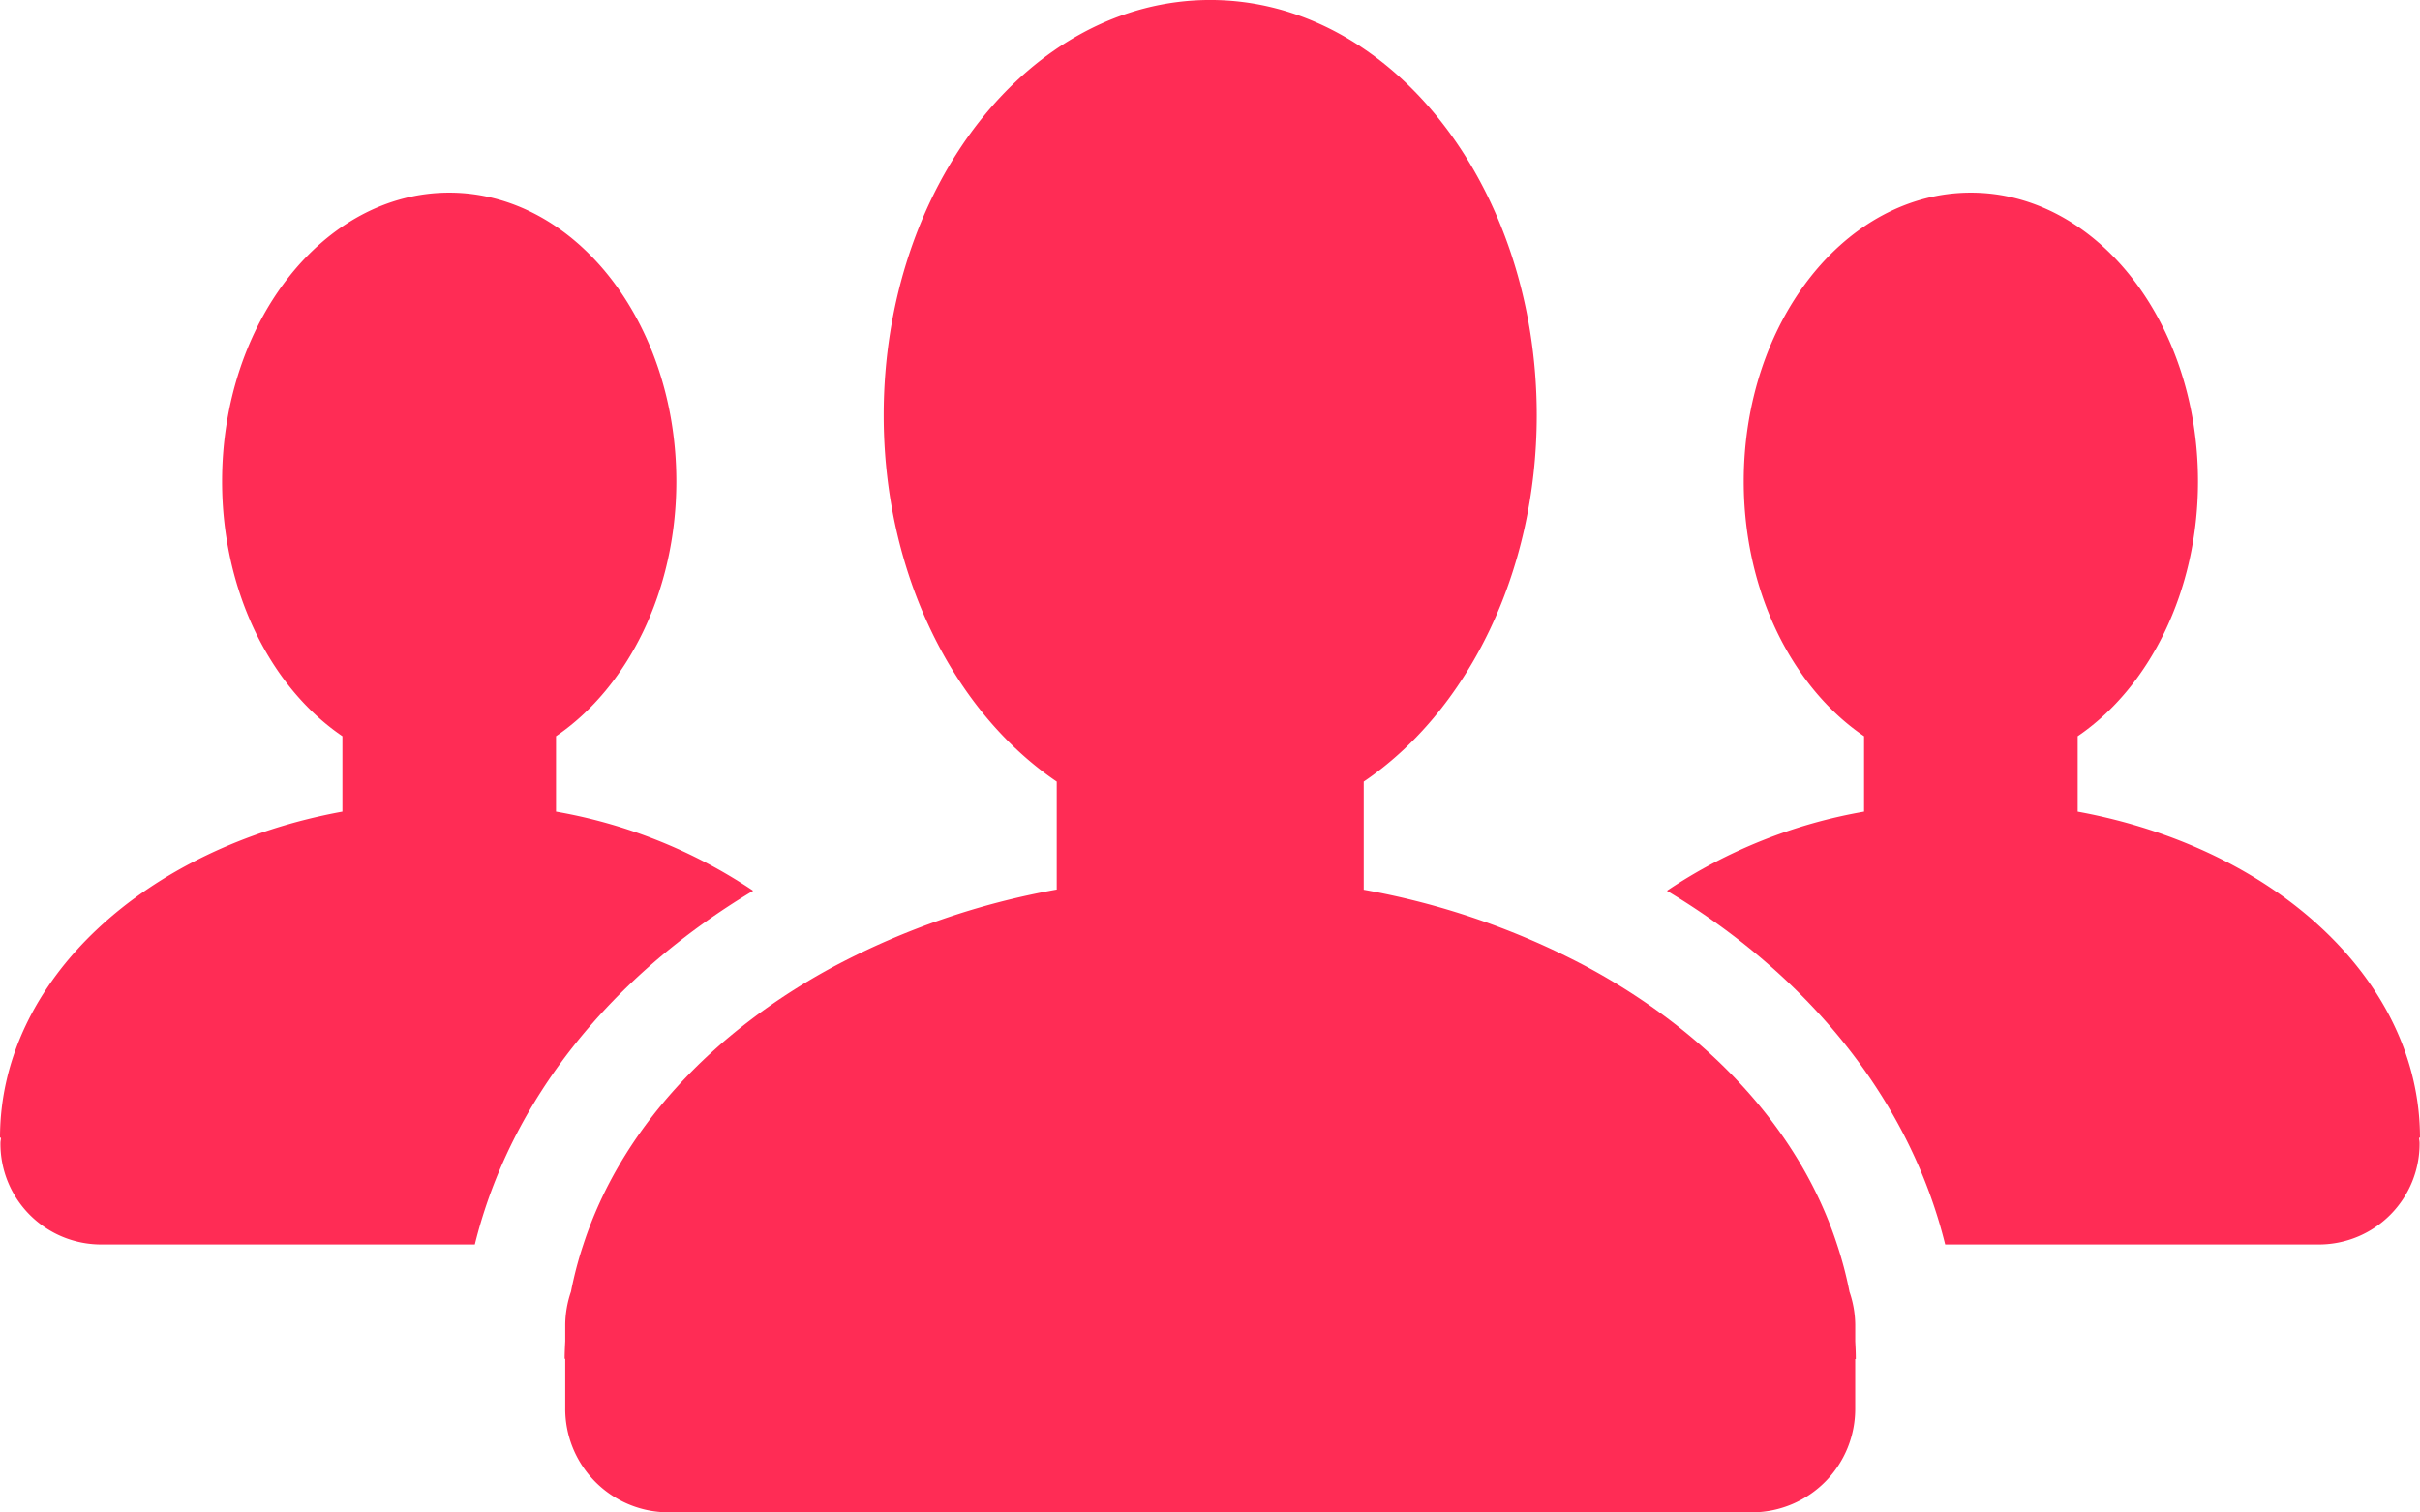
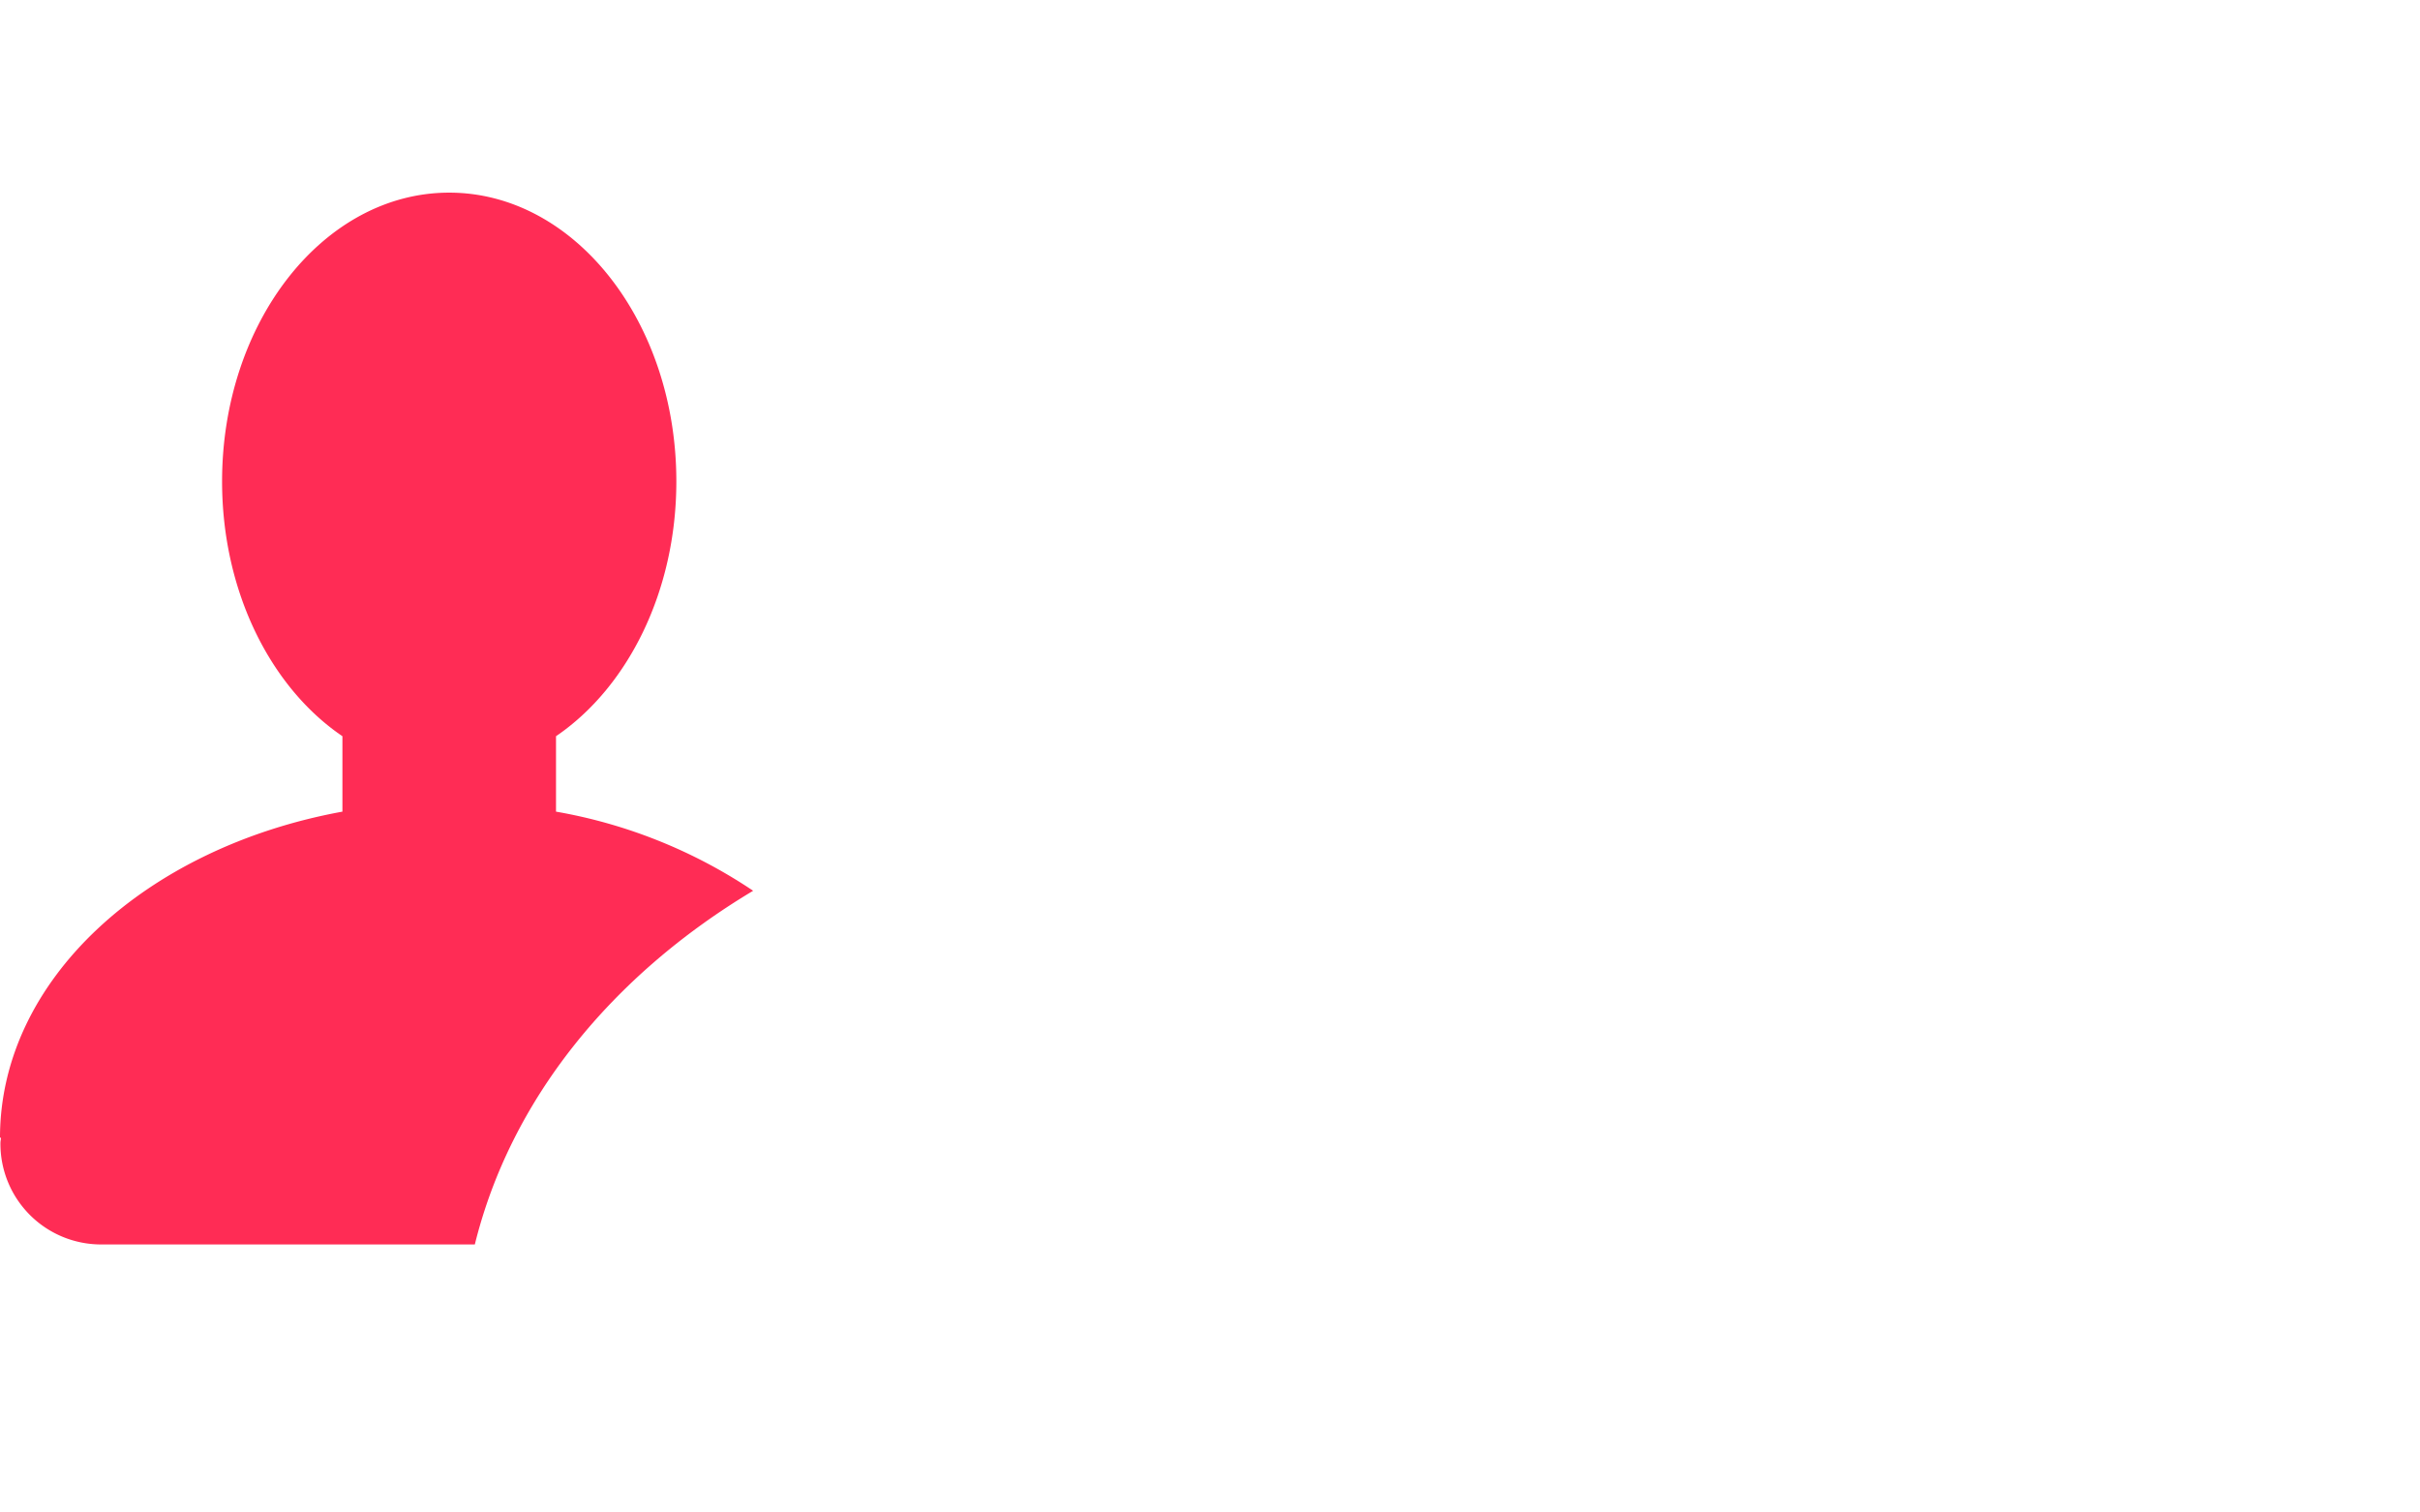
<svg xmlns="http://www.w3.org/2000/svg" viewBox="8069.231 981.02 101.538 63.461">
  <defs>
    <style>.a{fill:#ff2c55;}</style>
  </defs>
  <g transform="translate(7407.231 441.02)">
    <g transform="translate(662 540)">
      <g transform="translate(0 0)">
-         <path class="a" d="M98.59,68.693c0-6.628-6.123-12.173-14.362-13.68V51.847c3-2.04,5.048-6.06,5.048-10.691,0-6.691-4.267-12.116-9.53-12.116s-9.53,5.424-9.53,12.116c0,4.631,2.045,8.651,5.049,10.691v3.165a21.412,21.412,0,0,0-8.271,3.321c5.976,3.58,10.181,8.8,11.675,14.839H94.385a4.224,4.224,0,0,0,4.188-4.259c0-.076-.018-.146-.021-.22h.038Z" transform="translate(2.947 -20.957)" />
        <path class="a" d="M36.6,58.332a21.41,21.41,0,0,0-8.271-3.32V51.847c3-2.04,5.049-6.06,5.049-10.691,0-6.691-4.267-12.116-9.53-12.116s-9.53,5.424-9.53,12.116c0,4.631,2.045,8.651,5.049,10.691v3.165C11.123,56.519,5,62.064,5,68.693h.039c0,.074-.021.146-.021.22a4.224,4.224,0,0,0,4.188,4.259H24.923C26.415,67.129,30.62,61.912,36.6,58.332Z" transform="translate(-5 -20.957)" />
-         <path class="a" d="M80.151,78.153v-.69a4.375,4.375,0,0,0-.241-1.387,15.8,15.8,0,0,0-.522-1.984c-1.556-4.785-5.368-8.9-10.559-11.684a31.86,31.86,0,0,0-9.3-3.2V54.671c4.319-2.932,7.259-8.714,7.259-15.373,0-9.622-6.135-17.423-13.7-17.423s-13.7,7.8-13.7,17.423c0,6.66,2.941,12.441,7.26,15.373V59.2a31.827,31.827,0,0,0-9.3,3.2c-5.192,2.781-9,6.9-10.559,11.684a15.673,15.673,0,0,0-.522,1.986,4.406,4.406,0,0,0-.241,1.387v.688c-.011.247-.025.494-.025.745h.025v2.066a4.339,4.339,0,0,0,4.3,4.375H75.85a4.339,4.339,0,0,0,4.3-4.375V78.9h.025C80.176,78.646,80.163,78.4,80.151,78.153Z" transform="translate(-2.31 -21.876)" />
      </g>
    </g>
  </g>
</svg>